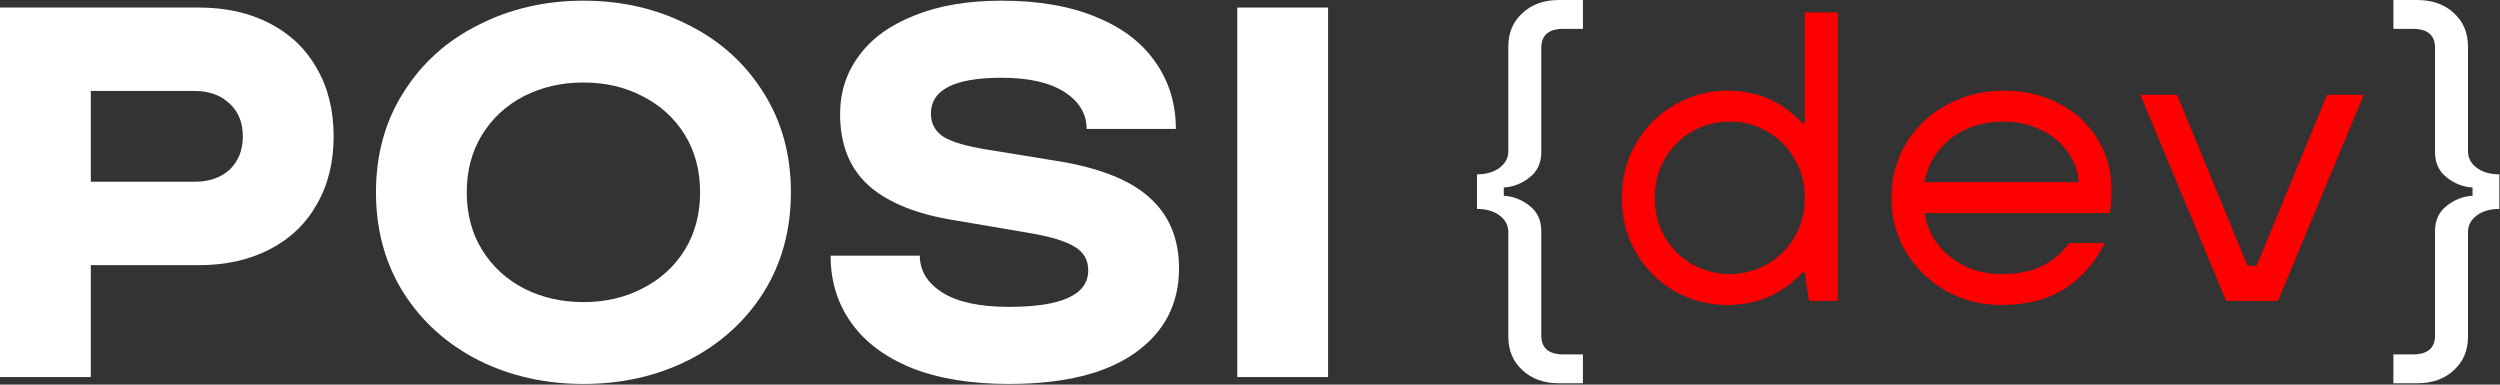
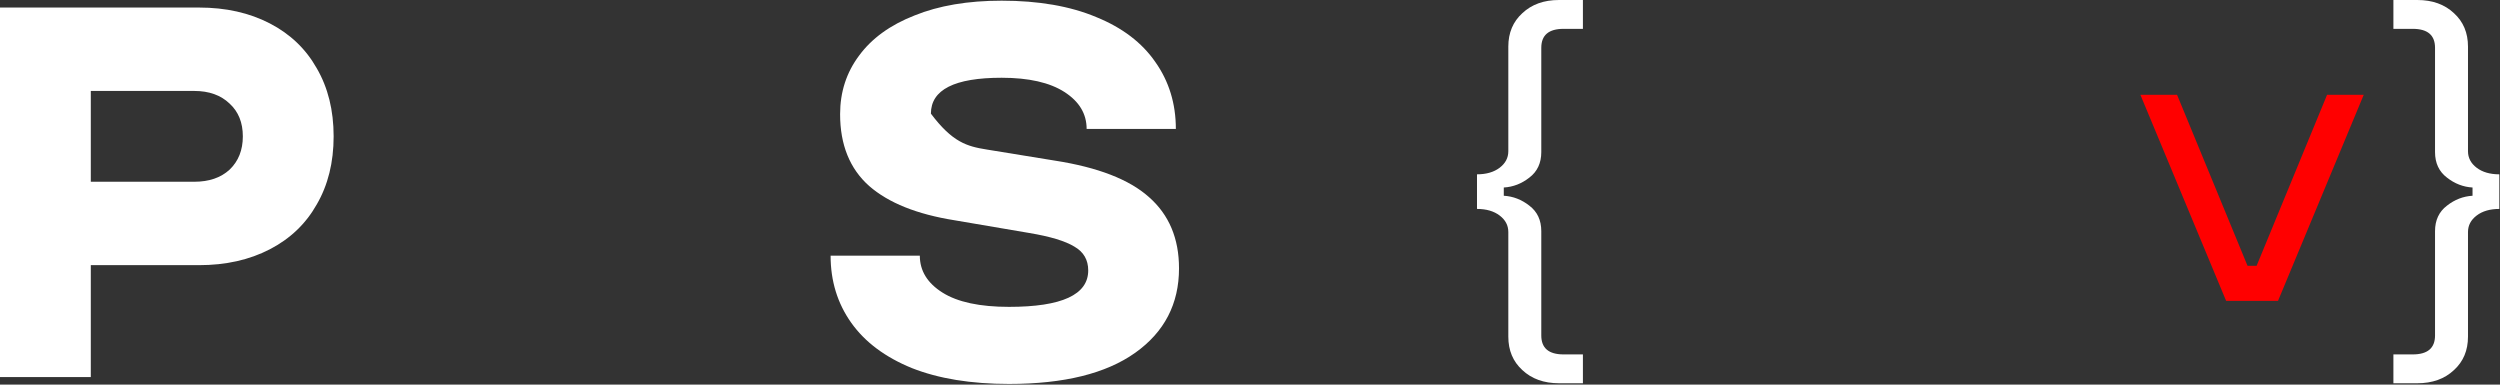
<svg xmlns="http://www.w3.org/2000/svg" width="1326" height="204" viewBox="0 0 1326 204" fill="none">
  <rect x="0" y="0" width="1326" height="204" fill="#333333" stroke="none" />
-   <path d="M916.172 161.75C906.263 161.75 897.01 159.345 888.413 154.537C879.815 149.582 872.966 142.806 867.866 134.209C862.766 125.465 860.216 115.702 860.216 104.919C860.216 94.135 862.766 84.445 867.866 75.847C872.966 67.104 879.815 60.328 888.413 55.52C897.01 50.565 906.263 48.088 916.172 48.088C932.056 48.088 945.317 53.844 955.954 65.356H957.266V6.557H974.752V159.564H959.451L957.266 144.482H955.954C945.317 155.994 932.056 161.75 916.172 161.75ZM917.484 145.356C924.479 145.356 930.963 143.68 936.938 140.329C943.058 136.977 947.94 132.241 951.583 126.121C955.371 119.855 957.266 112.788 957.266 104.919C957.266 97.05 955.371 90.055 951.583 83.935C947.94 77.669 943.058 72.86 936.938 69.509C930.963 66.157 924.479 64.481 917.484 64.481C910.489 64.481 903.932 66.157 897.812 69.509C891.837 72.86 886.956 77.669 883.167 83.935C879.524 90.055 877.702 97.05 877.702 104.919C877.702 112.788 879.524 119.855 883.167 126.121C886.956 132.241 891.837 136.977 897.812 140.329C903.932 143.68 910.489 145.356 917.484 145.356Z" fill="#FF0000" />
-   <path d="M1061.16 161.75C1050.81 161.75 1041.19 159.272 1032.3 154.318C1023.56 149.363 1016.49 142.587 1011.1 133.99C1005.86 125.247 1003.23 115.556 1003.23 104.919C1003.23 94.135 1005.86 84.445 1011.1 75.847C1016.49 67.104 1023.71 60.328 1032.74 55.52C1041.92 50.565 1051.98 48.088 1062.9 48.088C1073.69 48.088 1083.38 50.346 1091.98 54.864C1100.72 59.381 1107.57 65.647 1112.52 73.662C1117.48 81.676 1119.95 90.711 1119.95 100.766C1119.95 106.012 1119.59 110.092 1118.86 113.006H1020.72C1022.32 122.478 1026.91 130.274 1034.49 136.394C1042.21 142.369 1051.1 145.356 1061.16 145.356C1070.34 145.356 1077.77 143.899 1083.45 140.985C1089.28 137.924 1093.94 133.917 1097.44 128.963H1116.24C1111.58 138.726 1104.73 146.668 1095.69 152.788C1086.66 158.762 1075.15 161.75 1061.16 161.75ZM1102.47 96.613C1102.18 90.638 1100.21 85.246 1096.57 80.438C1093.07 75.483 1088.33 71.622 1082.36 68.853C1076.53 65.939 1070.05 64.481 1062.9 64.481C1051.83 64.481 1042.43 67.469 1034.71 73.443C1027.13 79.418 1022.47 87.141 1020.72 96.613H1102.47Z" fill="#FF0000" />
  <path d="M1208.27 159.564H1180.73L1135.26 50.274H1154.71L1192.09 140.985H1196.9L1234.28 50.274H1253.73L1208.27 159.564Z" fill="#FF0000" />
  <path d="M826.898 203.28C818.883 203.28 812.399 200.948 807.444 196.285C802.49 191.768 800.013 185.866 800.013 178.58V123.061C800.013 119.564 798.482 116.649 795.422 114.318C792.362 111.986 788.355 110.82 783.4 110.82V92.46C788.355 92.46 792.362 91.294 795.422 88.962C798.482 86.631 800.013 83.716 800.013 80.219V24.7C800.013 17.414 802.49 11.512 807.444 6.995C812.399 2.332 818.883 0 826.898 0H839.576V15.301H829.302C821.433 15.301 817.499 18.652 817.499 25.355V80.656C817.499 86.485 815.386 91.002 811.16 94.208C807.08 97.414 802.563 99.163 797.608 99.454V103.826C802.563 104.117 807.08 105.866 811.16 109.072C815.386 112.278 817.499 116.795 817.499 122.624V177.925C817.499 184.628 821.433 187.979 829.302 187.979H839.576V203.28H826.898Z" fill="white" />
  <path d="M1282.14 203.28C1290.15 203.28 1296.64 200.948 1301.59 196.285C1306.55 191.768 1309.02 185.866 1309.02 178.58V123.061C1309.02 119.564 1310.55 116.649 1313.61 114.318C1316.67 111.986 1320.68 110.82 1325.64 110.82V92.46C1320.68 92.46 1316.67 91.294 1313.61 88.962C1310.55 86.631 1309.02 83.716 1309.02 80.219V24.7C1309.02 17.414 1306.55 11.512 1301.59 6.995C1296.64 2.332 1290.15 0 1282.14 0H1269.46V15.301H1279.73C1287.6 15.301 1291.54 18.652 1291.54 25.355V80.656C1291.54 86.485 1293.65 91.002 1297.88 94.208C1301.96 97.414 1306.47 99.163 1311.43 99.454V103.826C1306.47 104.117 1301.96 105.866 1297.88 109.072C1293.65 112.278 1291.54 116.795 1291.54 122.624V177.925C1291.54 184.628 1287.6 187.979 1279.73 187.979H1269.46V203.28H1282.14Z" fill="white" />
  <path d="M0 200V4H105.56C119.747 4 132.253 6.8 143.08 12.4C153.907 18 162.213 25.933 168 36.2C173.973 46.467 176.96 58.507 176.96 72.32C176.96 86.133 173.973 98.173 168 108.44C162.213 118.707 153.907 126.64 143.08 132.24C132.253 137.84 119.747 140.64 105.56 140.64H48.16V200H0ZM103.04 96.4C110.88 96.4 117.133 94.253 121.8 89.96C126.467 85.48 128.8 79.6 128.8 72.32C128.8 65.04 126.467 59.253 121.8 54.96C117.133 50.48 110.88 48.24 103.04 48.24H48.16V96.4H103.04Z" fill="white" />
-   <path d="M309.453 203.64C289.106 203.64 270.532 199.44 253.732 191.04C236.932 182.453 223.679 170.507 213.973 155.2C204.266 139.707 199.413 121.973 199.413 102C199.413 82.027 204.266 64.387 213.973 49.08C223.679 33.587 236.932 21.64 253.732 13.24C270.532 4.653 289.106 0.36 309.453 0.36C329.799 0.36 348.373 4.653 365.173 13.24C381.973 21.64 395.226 33.587 404.933 49.08C414.639 64.387 419.493 82.027 419.493 102C419.493 121.973 414.639 139.707 404.933 155.2C395.226 170.507 381.973 182.453 365.173 191.04C348.373 199.44 329.799 203.64 309.453 203.64ZM309.453 160.24C321.026 160.24 331.479 157.813 340.812 152.96C350.332 148.107 357.799 141.293 363.212 132.52C368.626 123.747 371.333 113.573 371.333 102C371.333 90.427 368.626 80.253 363.212 71.48C357.799 62.707 350.332 55.893 340.812 51.04C331.479 46.187 321.026 43.76 309.453 43.76C297.879 43.76 287.332 46.187 277.812 51.04C268.479 55.893 261.106 62.707 255.693 71.48C250.279 80.253 247.573 90.427 247.573 102C247.573 113.573 250.279 123.747 255.693 132.52C261.106 141.293 268.479 148.107 277.812 152.96C287.332 157.813 297.879 160.24 309.453 160.24Z" fill="white" />
-   <path d="M535.192 203.64C515.032 203.64 497.858 200.84 483.672 195.24C469.485 189.453 458.752 181.427 451.472 171.16C444.192 160.893 440.552 149.04 440.552 135.6H487.872C487.872 143.627 491.885 150.16 499.912 155.2C507.938 160.24 519.698 162.76 535.192 162.76C563.192 162.76 577.192 156.32 577.192 143.44C577.192 137.84 574.765 133.64 569.912 130.84C565.058 127.853 557.032 125.427 545.832 123.56L506.352 116.84C486.378 113.667 471.258 107.6 460.992 98.64C450.725 89.493 445.592 76.8 445.592 60.56C445.592 48.8 448.952 38.44 455.672 29.48C462.392 20.333 472.192 13.24 485.072 8.2C497.952 2.973 513.352 0.36 531.272 0.36C550.872 0.36 567.578 3.253 581.392 9.04C595.205 14.64 605.658 22.573 612.752 32.84C620.032 43.107 623.672 54.96 623.672 68.4H576.352C576.352 60.373 572.432 53.84 564.592 48.8C556.752 43.76 545.645 41.24 531.272 41.24C506.258 41.24 493.752 47.587 493.752 60.28C493.752 65.507 495.992 69.613 500.472 72.6C505.138 75.4 512.792 77.64 523.432 79.32L559.552 85.2C582.325 88.747 598.938 95.187 609.392 104.52C620.032 113.853 625.352 126.453 625.352 142.32C625.352 161.173 617.605 176.107 602.112 187.12C586.618 198.133 564.312 203.64 535.192 203.64Z" fill="white" />
-   <path d="M704.41 200H656.25V4H704.41V200Z" fill="white" />
+   <path d="M535.192 203.64C515.032 203.64 497.858 200.84 483.672 195.24C469.485 189.453 458.752 181.427 451.472 171.16C444.192 160.893 440.552 149.04 440.552 135.6H487.872C487.872 143.627 491.885 150.16 499.912 155.2C507.938 160.24 519.698 162.76 535.192 162.76C563.192 162.76 577.192 156.32 577.192 143.44C577.192 137.84 574.765 133.64 569.912 130.84C565.058 127.853 557.032 125.427 545.832 123.56L506.352 116.84C486.378 113.667 471.258 107.6 460.992 98.64C450.725 89.493 445.592 76.8 445.592 60.56C445.592 48.8 448.952 38.44 455.672 29.48C462.392 20.333 472.192 13.24 485.072 8.2C497.952 2.973 513.352 0.36 531.272 0.36C550.872 0.36 567.578 3.253 581.392 9.04C595.205 14.64 605.658 22.573 612.752 32.84C620.032 43.107 623.672 54.96 623.672 68.4H576.352C576.352 60.373 572.432 53.84 564.592 48.8C556.752 43.76 545.645 41.24 531.272 41.24C506.258 41.24 493.752 47.587 493.752 60.28C505.138 75.4 512.792 77.64 523.432 79.32L559.552 85.2C582.325 88.747 598.938 95.187 609.392 104.52C620.032 113.853 625.352 126.453 625.352 142.32C625.352 161.173 617.605 176.107 602.112 187.12C586.618 198.133 564.312 203.64 535.192 203.64Z" fill="white" />
</svg>